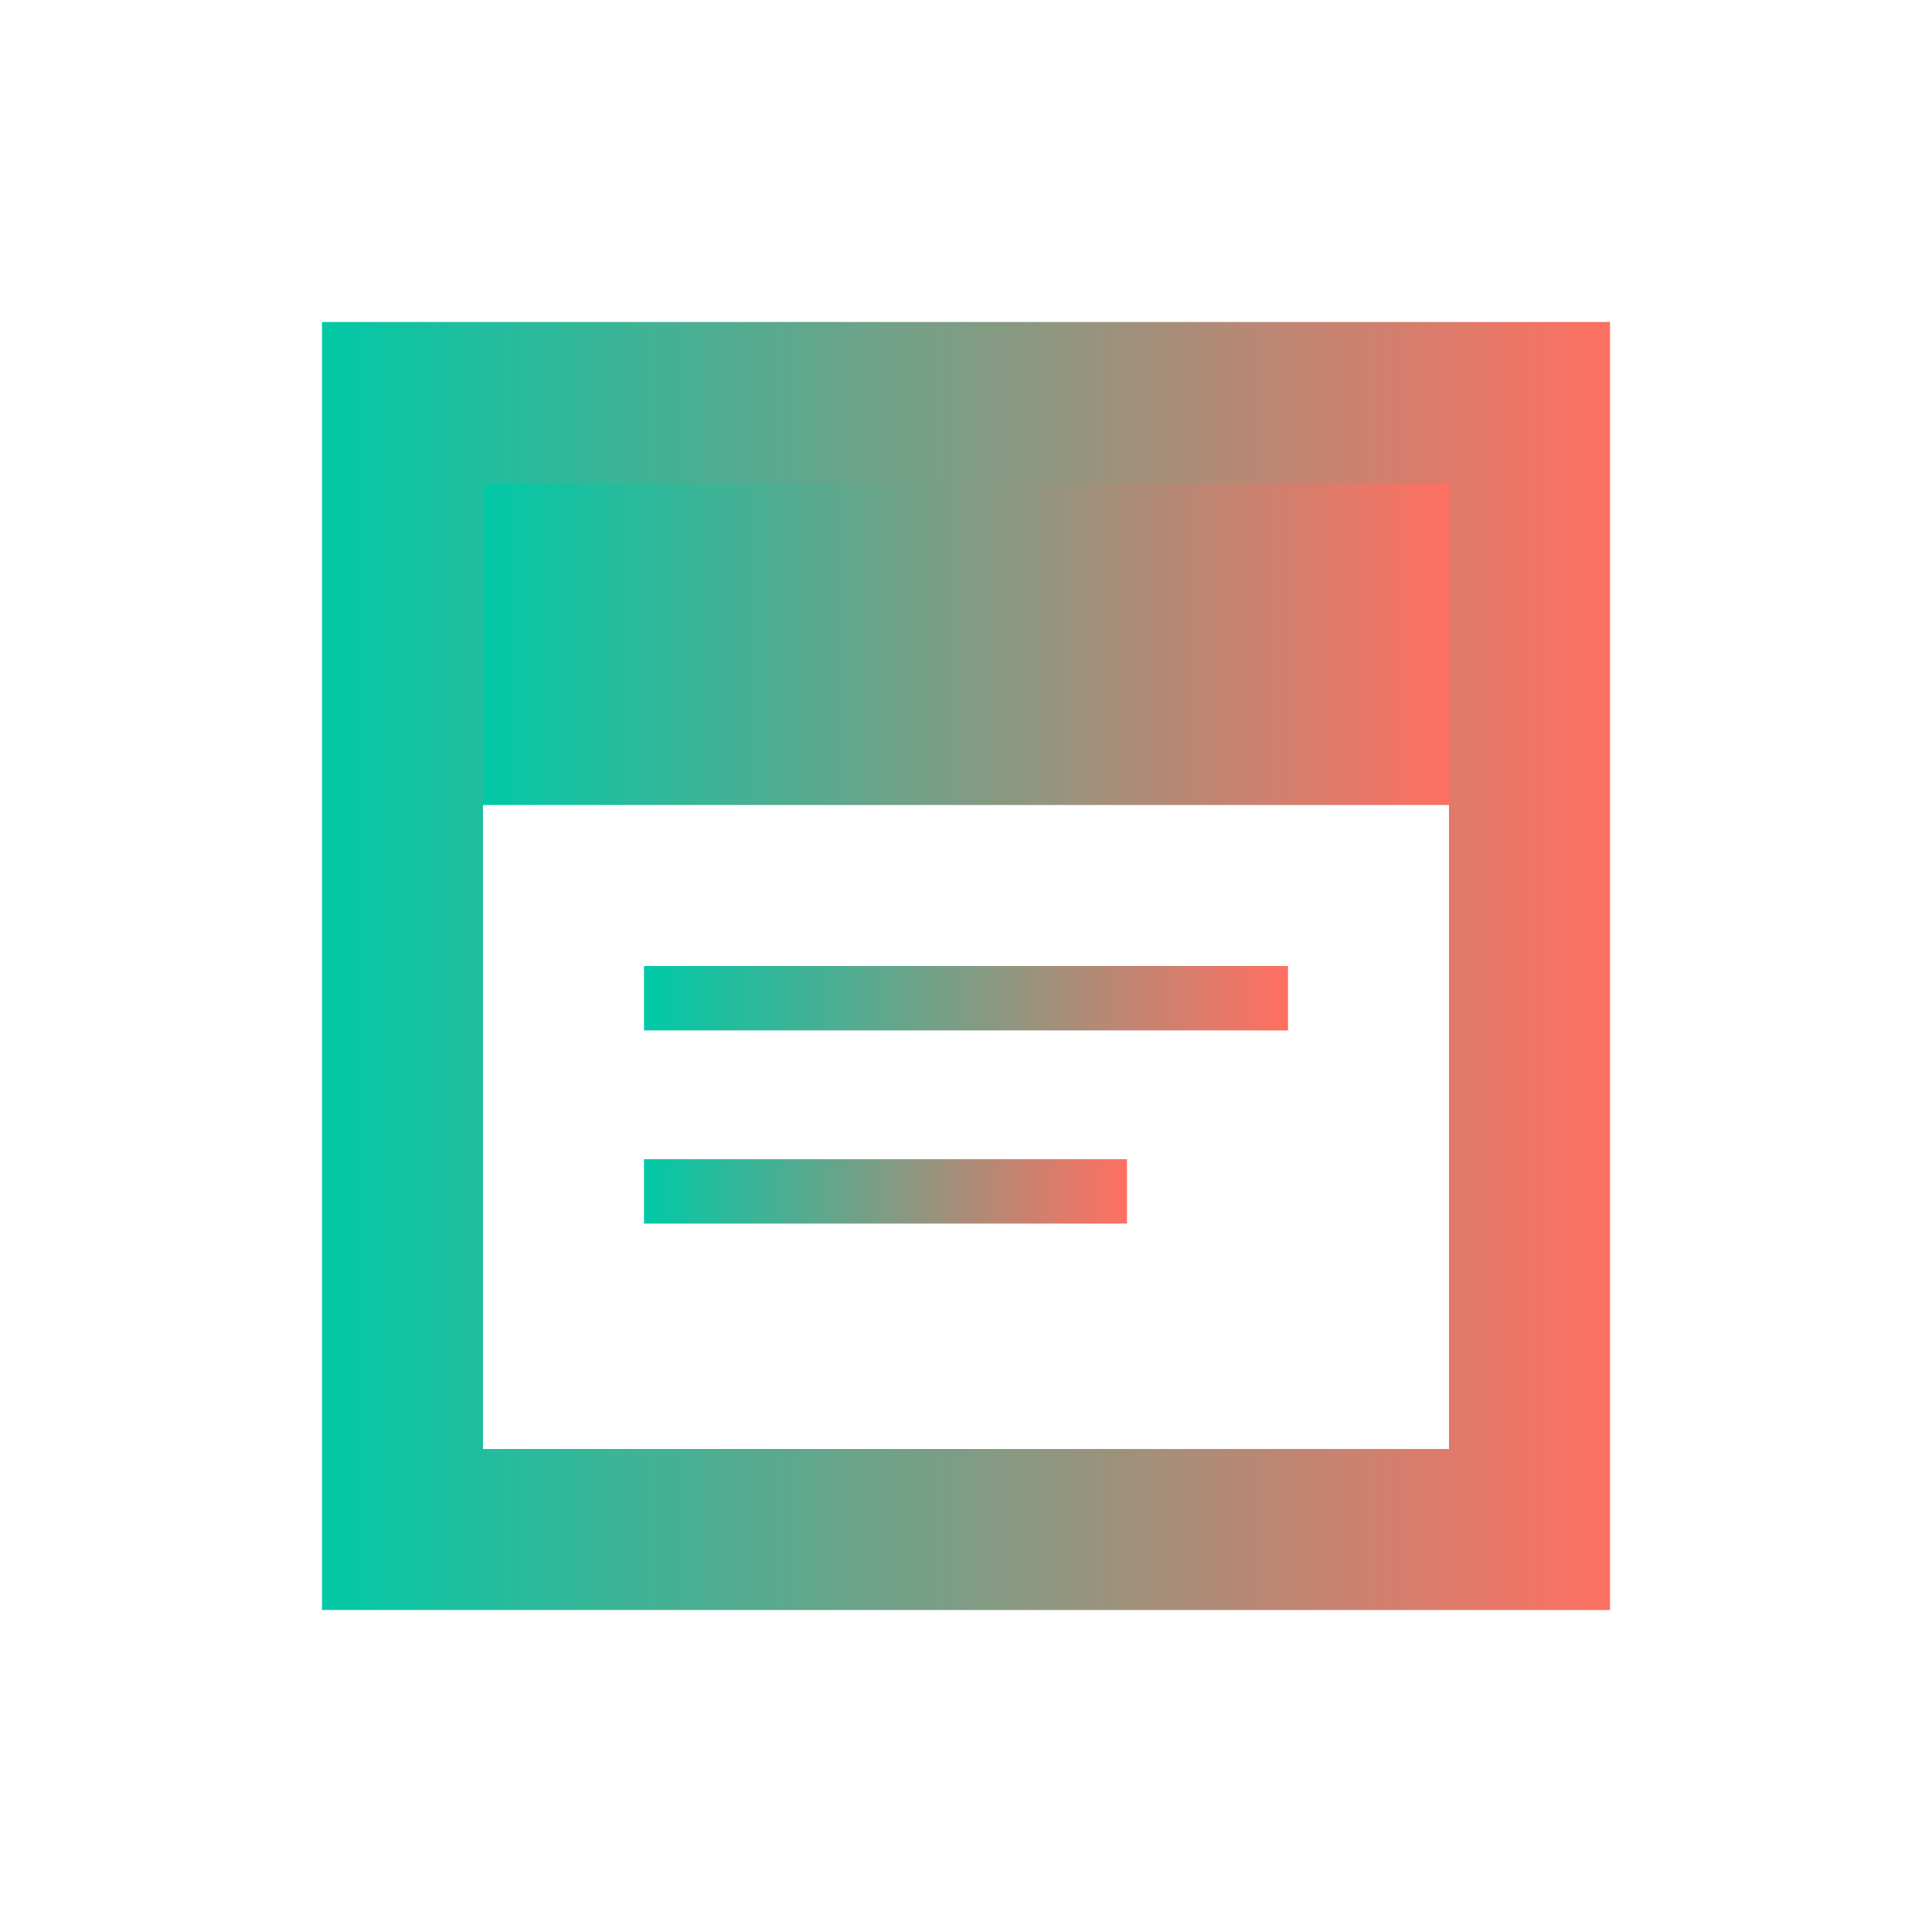
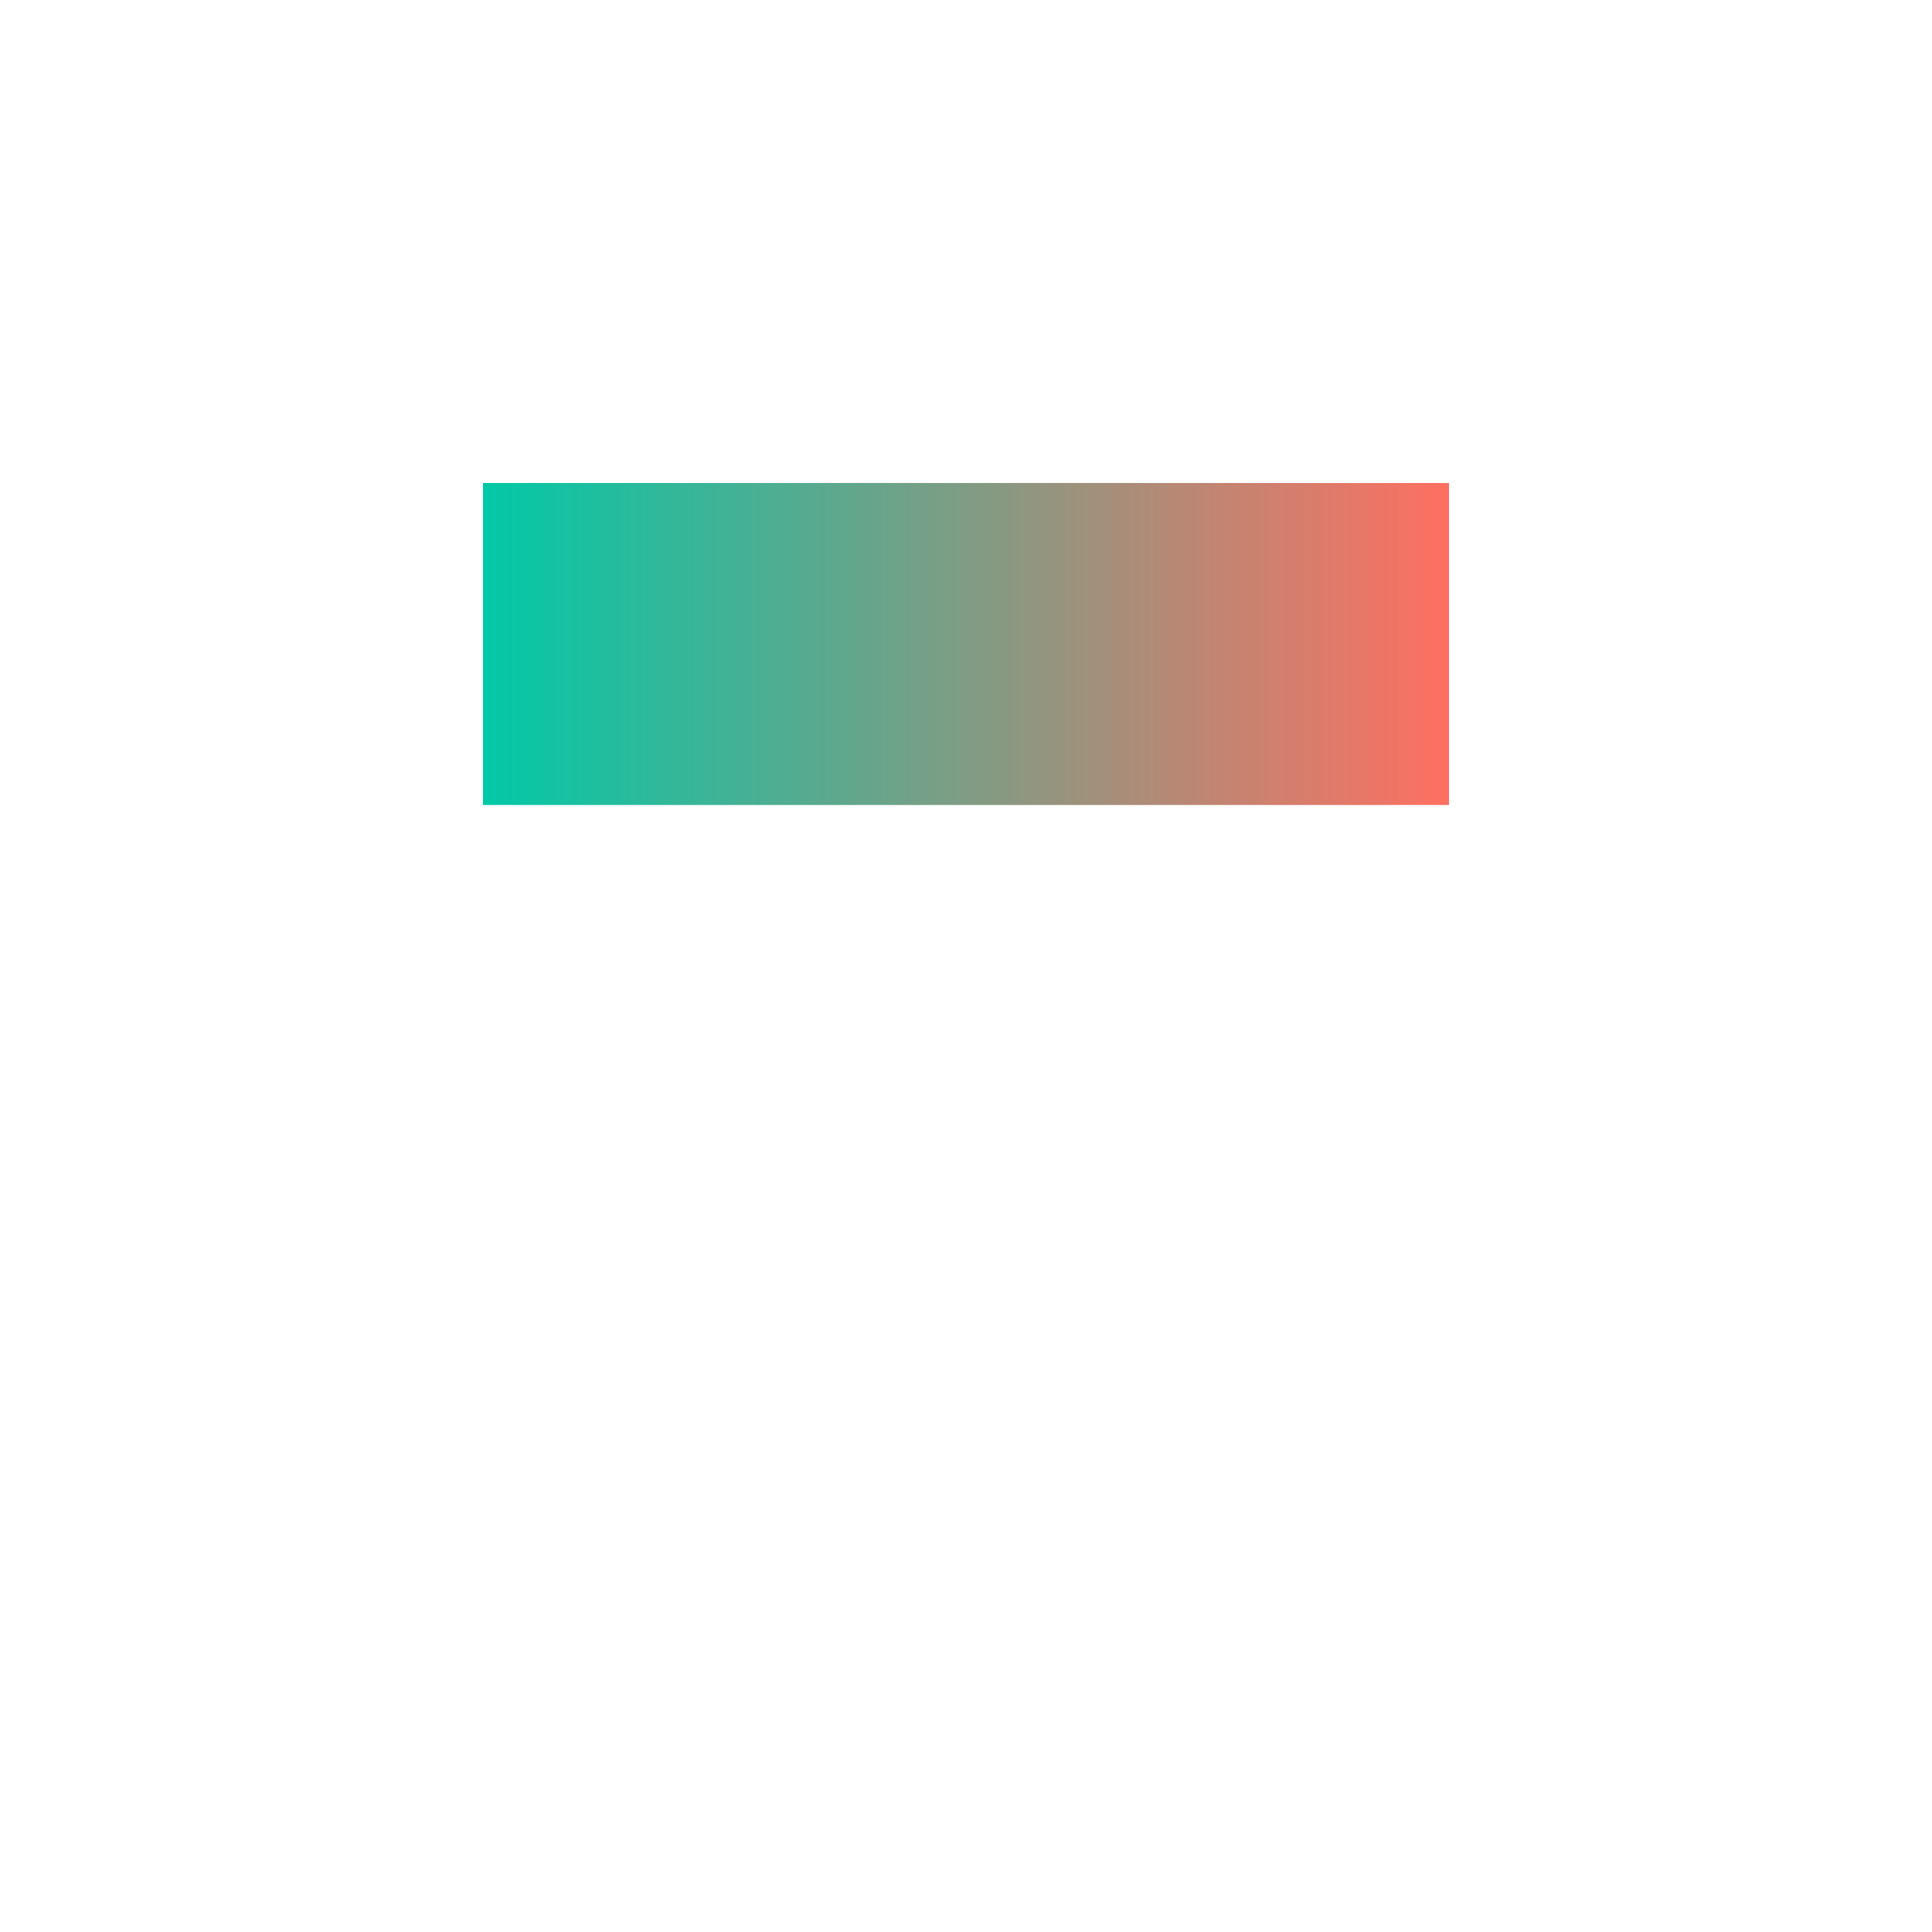
<svg xmlns="http://www.w3.org/2000/svg" width="60px" height="60px" viewBox="0 0 60 60" version="1.1">
  <title>Transparenz</title>
  <defs>
    <linearGradient id="gradient" x1="0%" y1="0%" x2="100%" y2="0%">
      <stop offset="0%" stop-color="#00C9A7" />
      <stop offset="100%" stop-color="#FF6F61" />
    </linearGradient>
  </defs>
  <g stroke="none" stroke-width="1" fill="none" fill-rule="evenodd">
-     <path d="M10,10 L50,10 L50,50 L10,50 L10,10 Z M15,15 L15,45 L45,45 L45,15 L15,15 Z" fill="url(#gradient)" fill-rule="nonzero" />
    <path d="M15,15 L45,15 L45,25 L15,25 L15,15 Z M20,20 L40,20 L40,22 L20,22 L20,20 Z" fill="url(#gradient)" fill-rule="nonzero" />
-     <path d="M20,30 L40,30 L40,32 L20,32 L20,30 Z" fill="url(#gradient)" fill-rule="nonzero" />
-     <path d="M20,36 L35,36 L35,38 L20,38 L20,36 Z" fill="url(#gradient)" fill-rule="nonzero" />
  </g>
</svg>